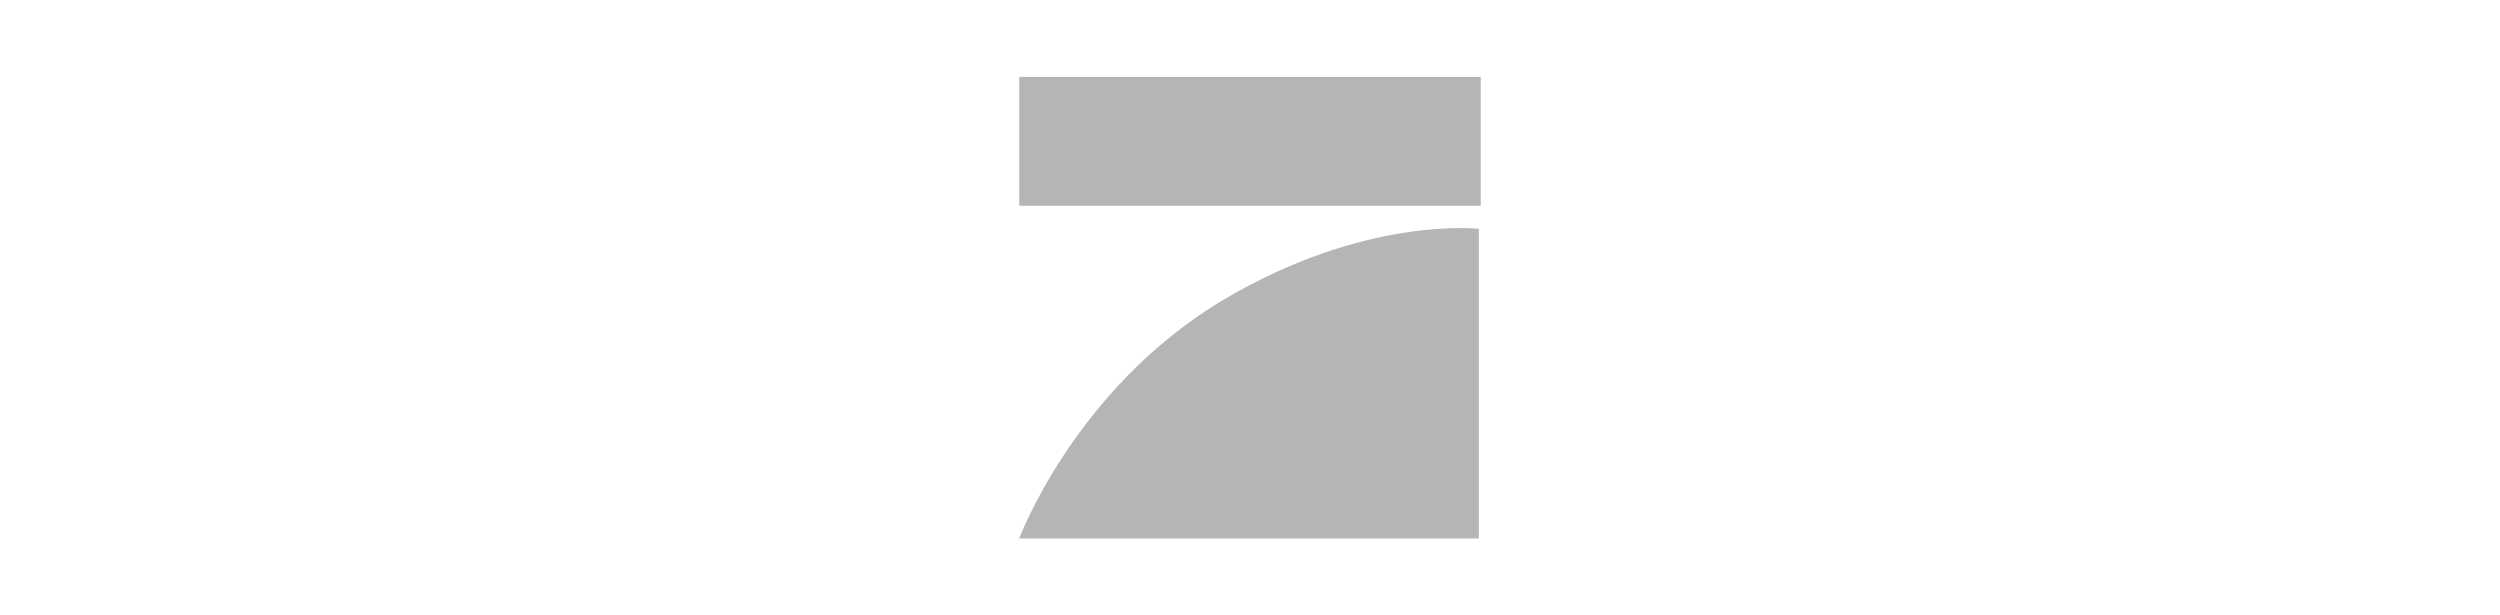
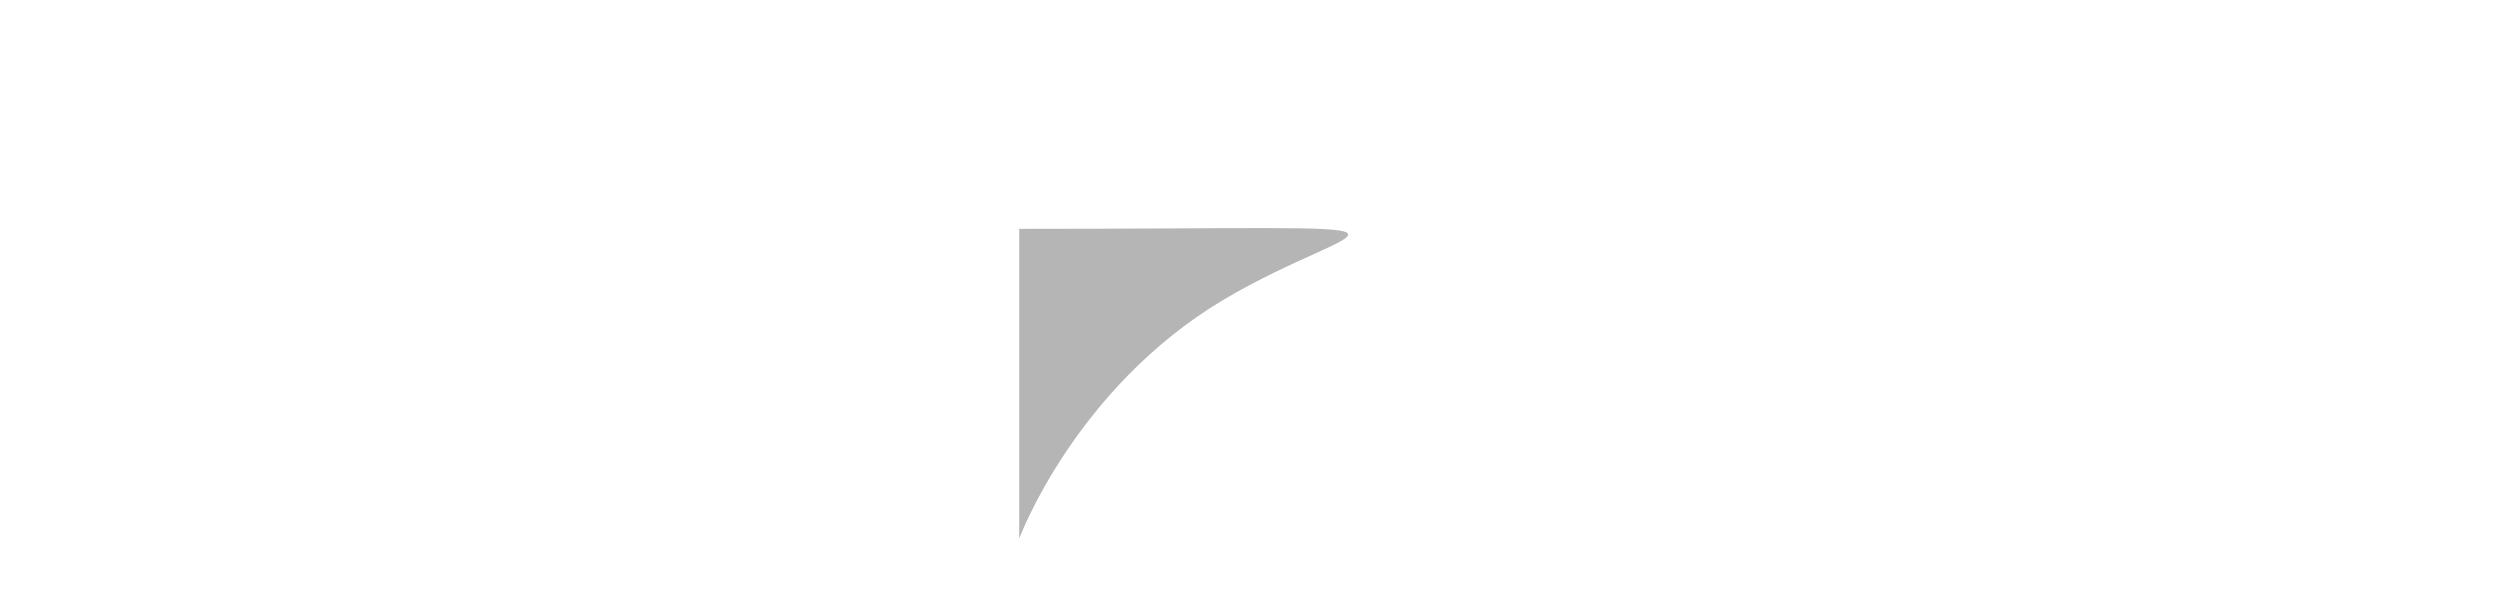
<svg xmlns="http://www.w3.org/2000/svg" version="1.1" id="Ebene_1" x="0px" y="0px" viewBox="0 0 130 32" style="enable-background:new 0 0 130 32;" xml:space="preserve">
  <style type="text/css">
	.st0{fill:#B5B5B5;}
</style>
  <g>
-     <rect x="53" y="4" class="st0" width="24" height="6.7" />
-     <path class="st0" d="M63.6,15.6C55.9,20.2,53,28,53,28h23.9V11.9C76.9,11.9,71,11.2,63.6,15.6z" />
+     <path class="st0" d="M63.6,15.6C55.9,20.2,53,28,53,28V11.9C76.9,11.9,71,11.2,63.6,15.6z" />
  </g>
</svg>